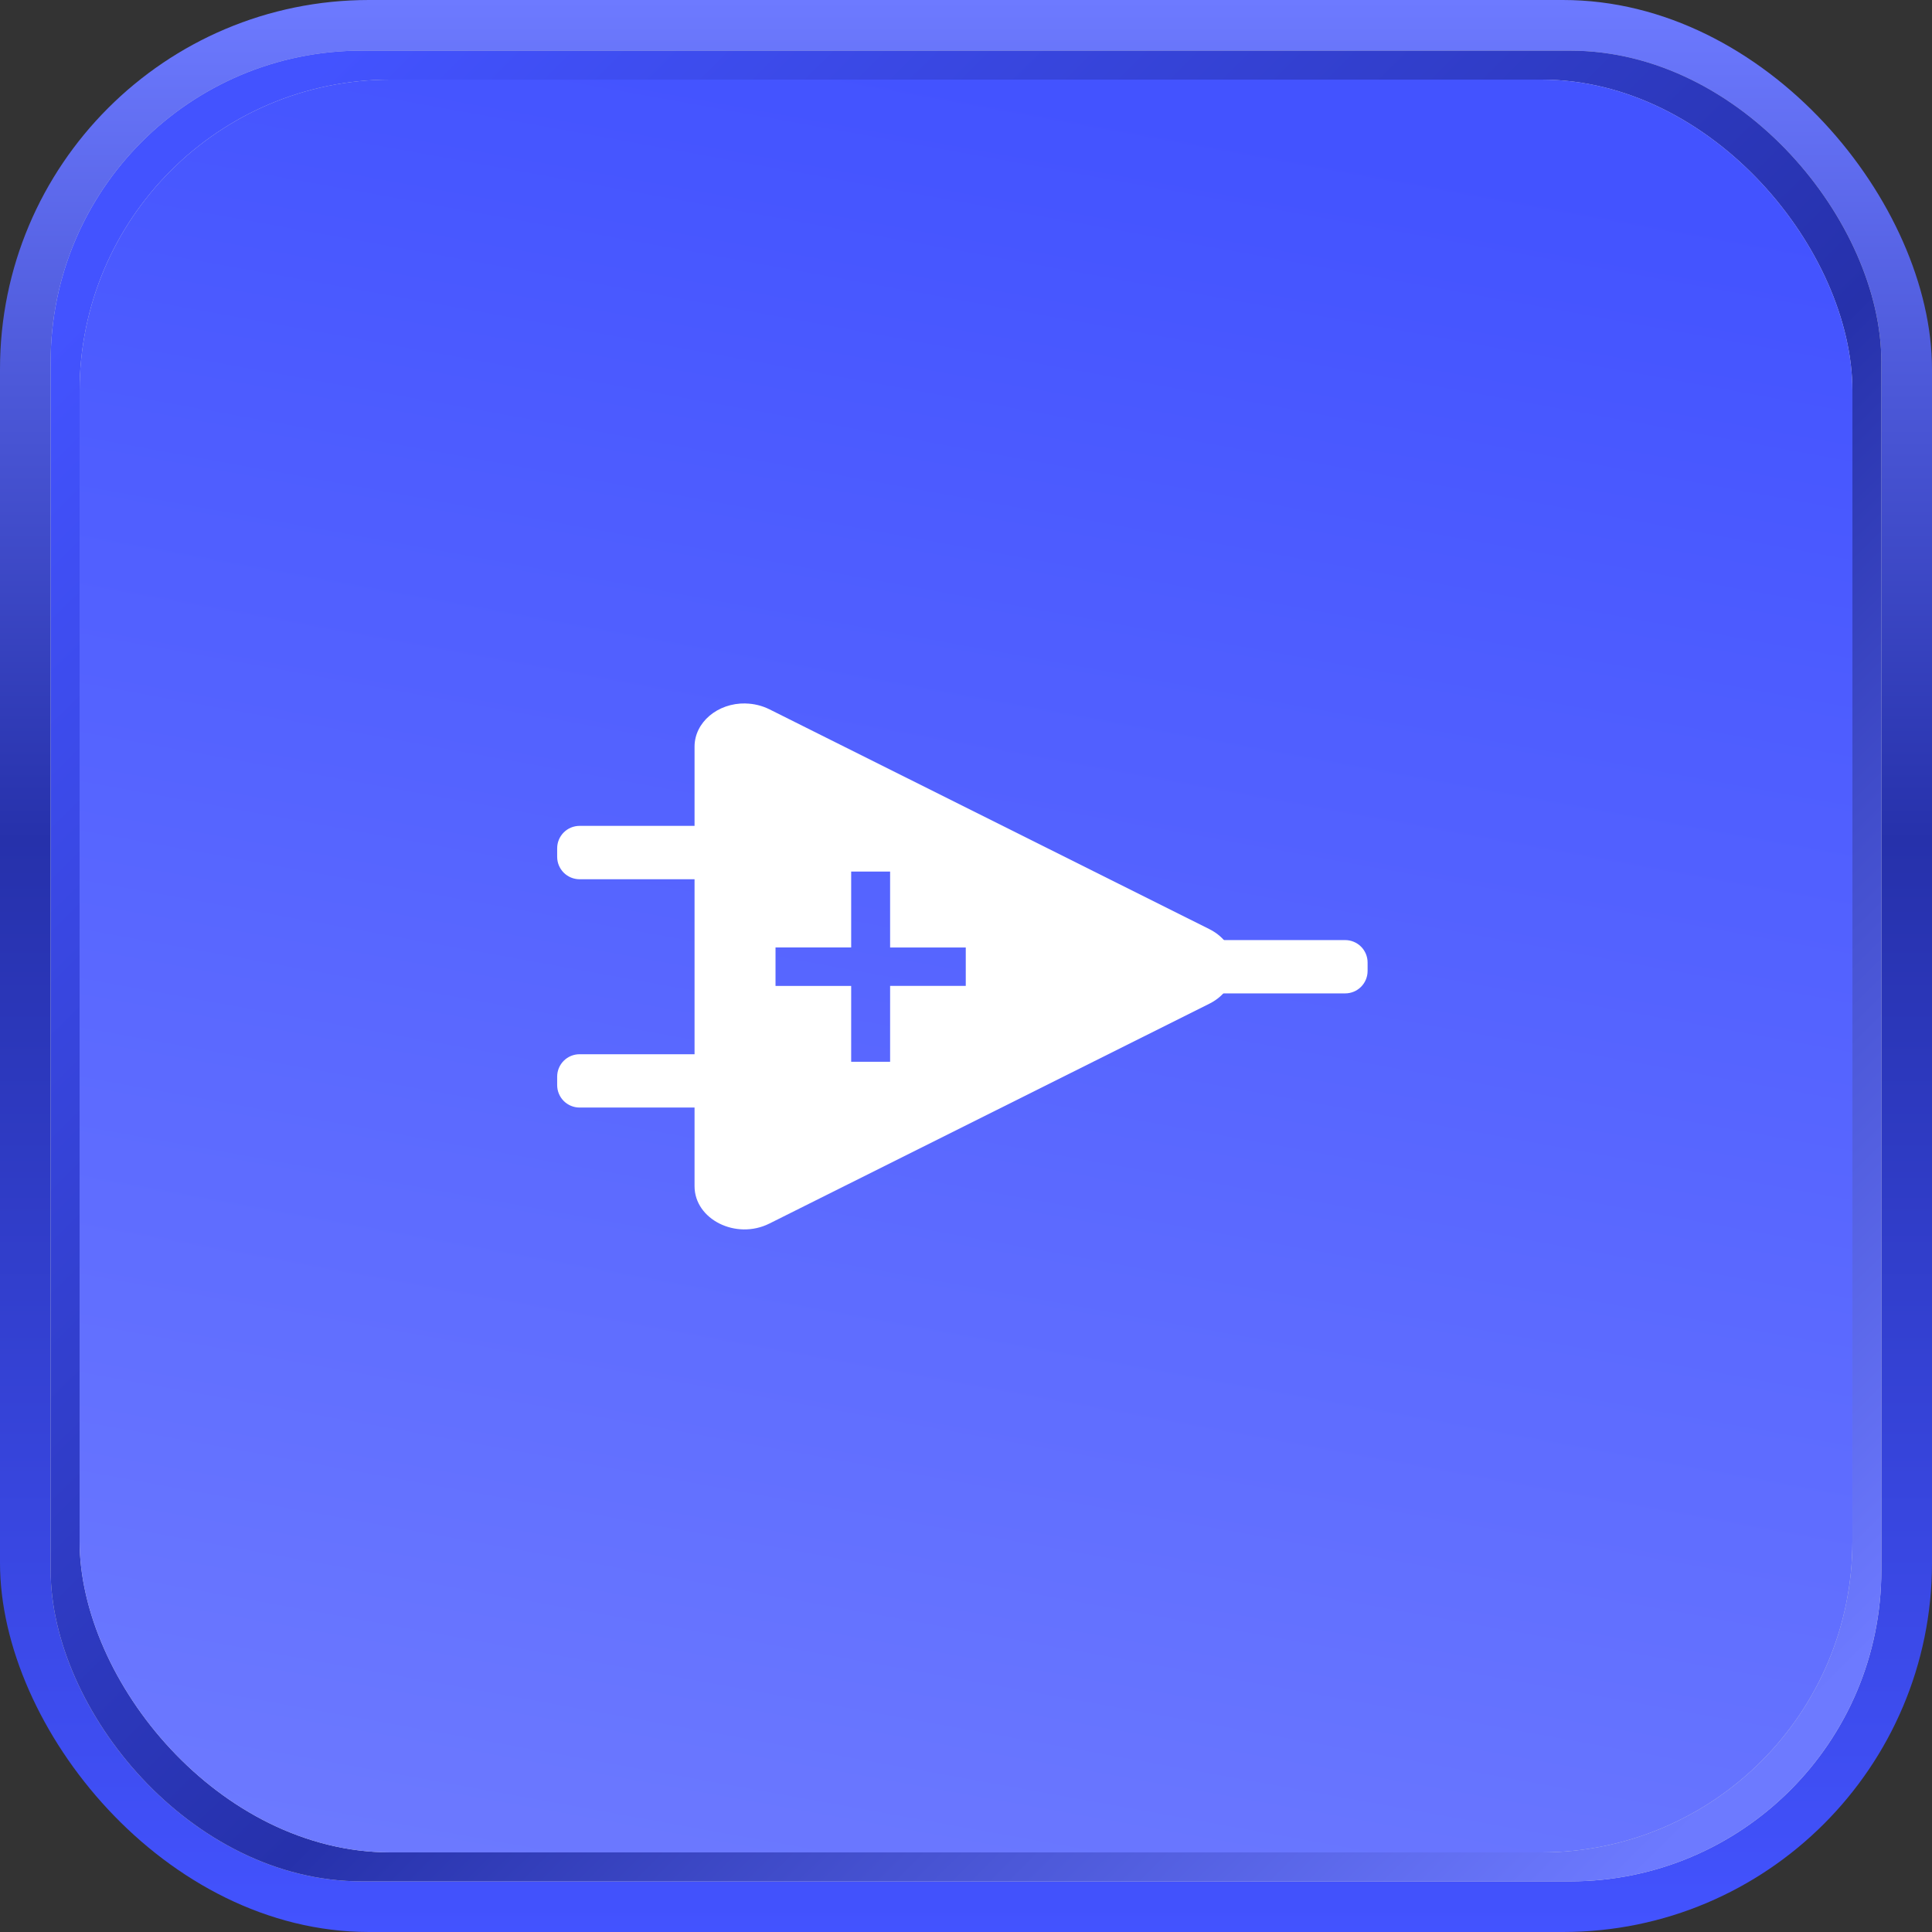
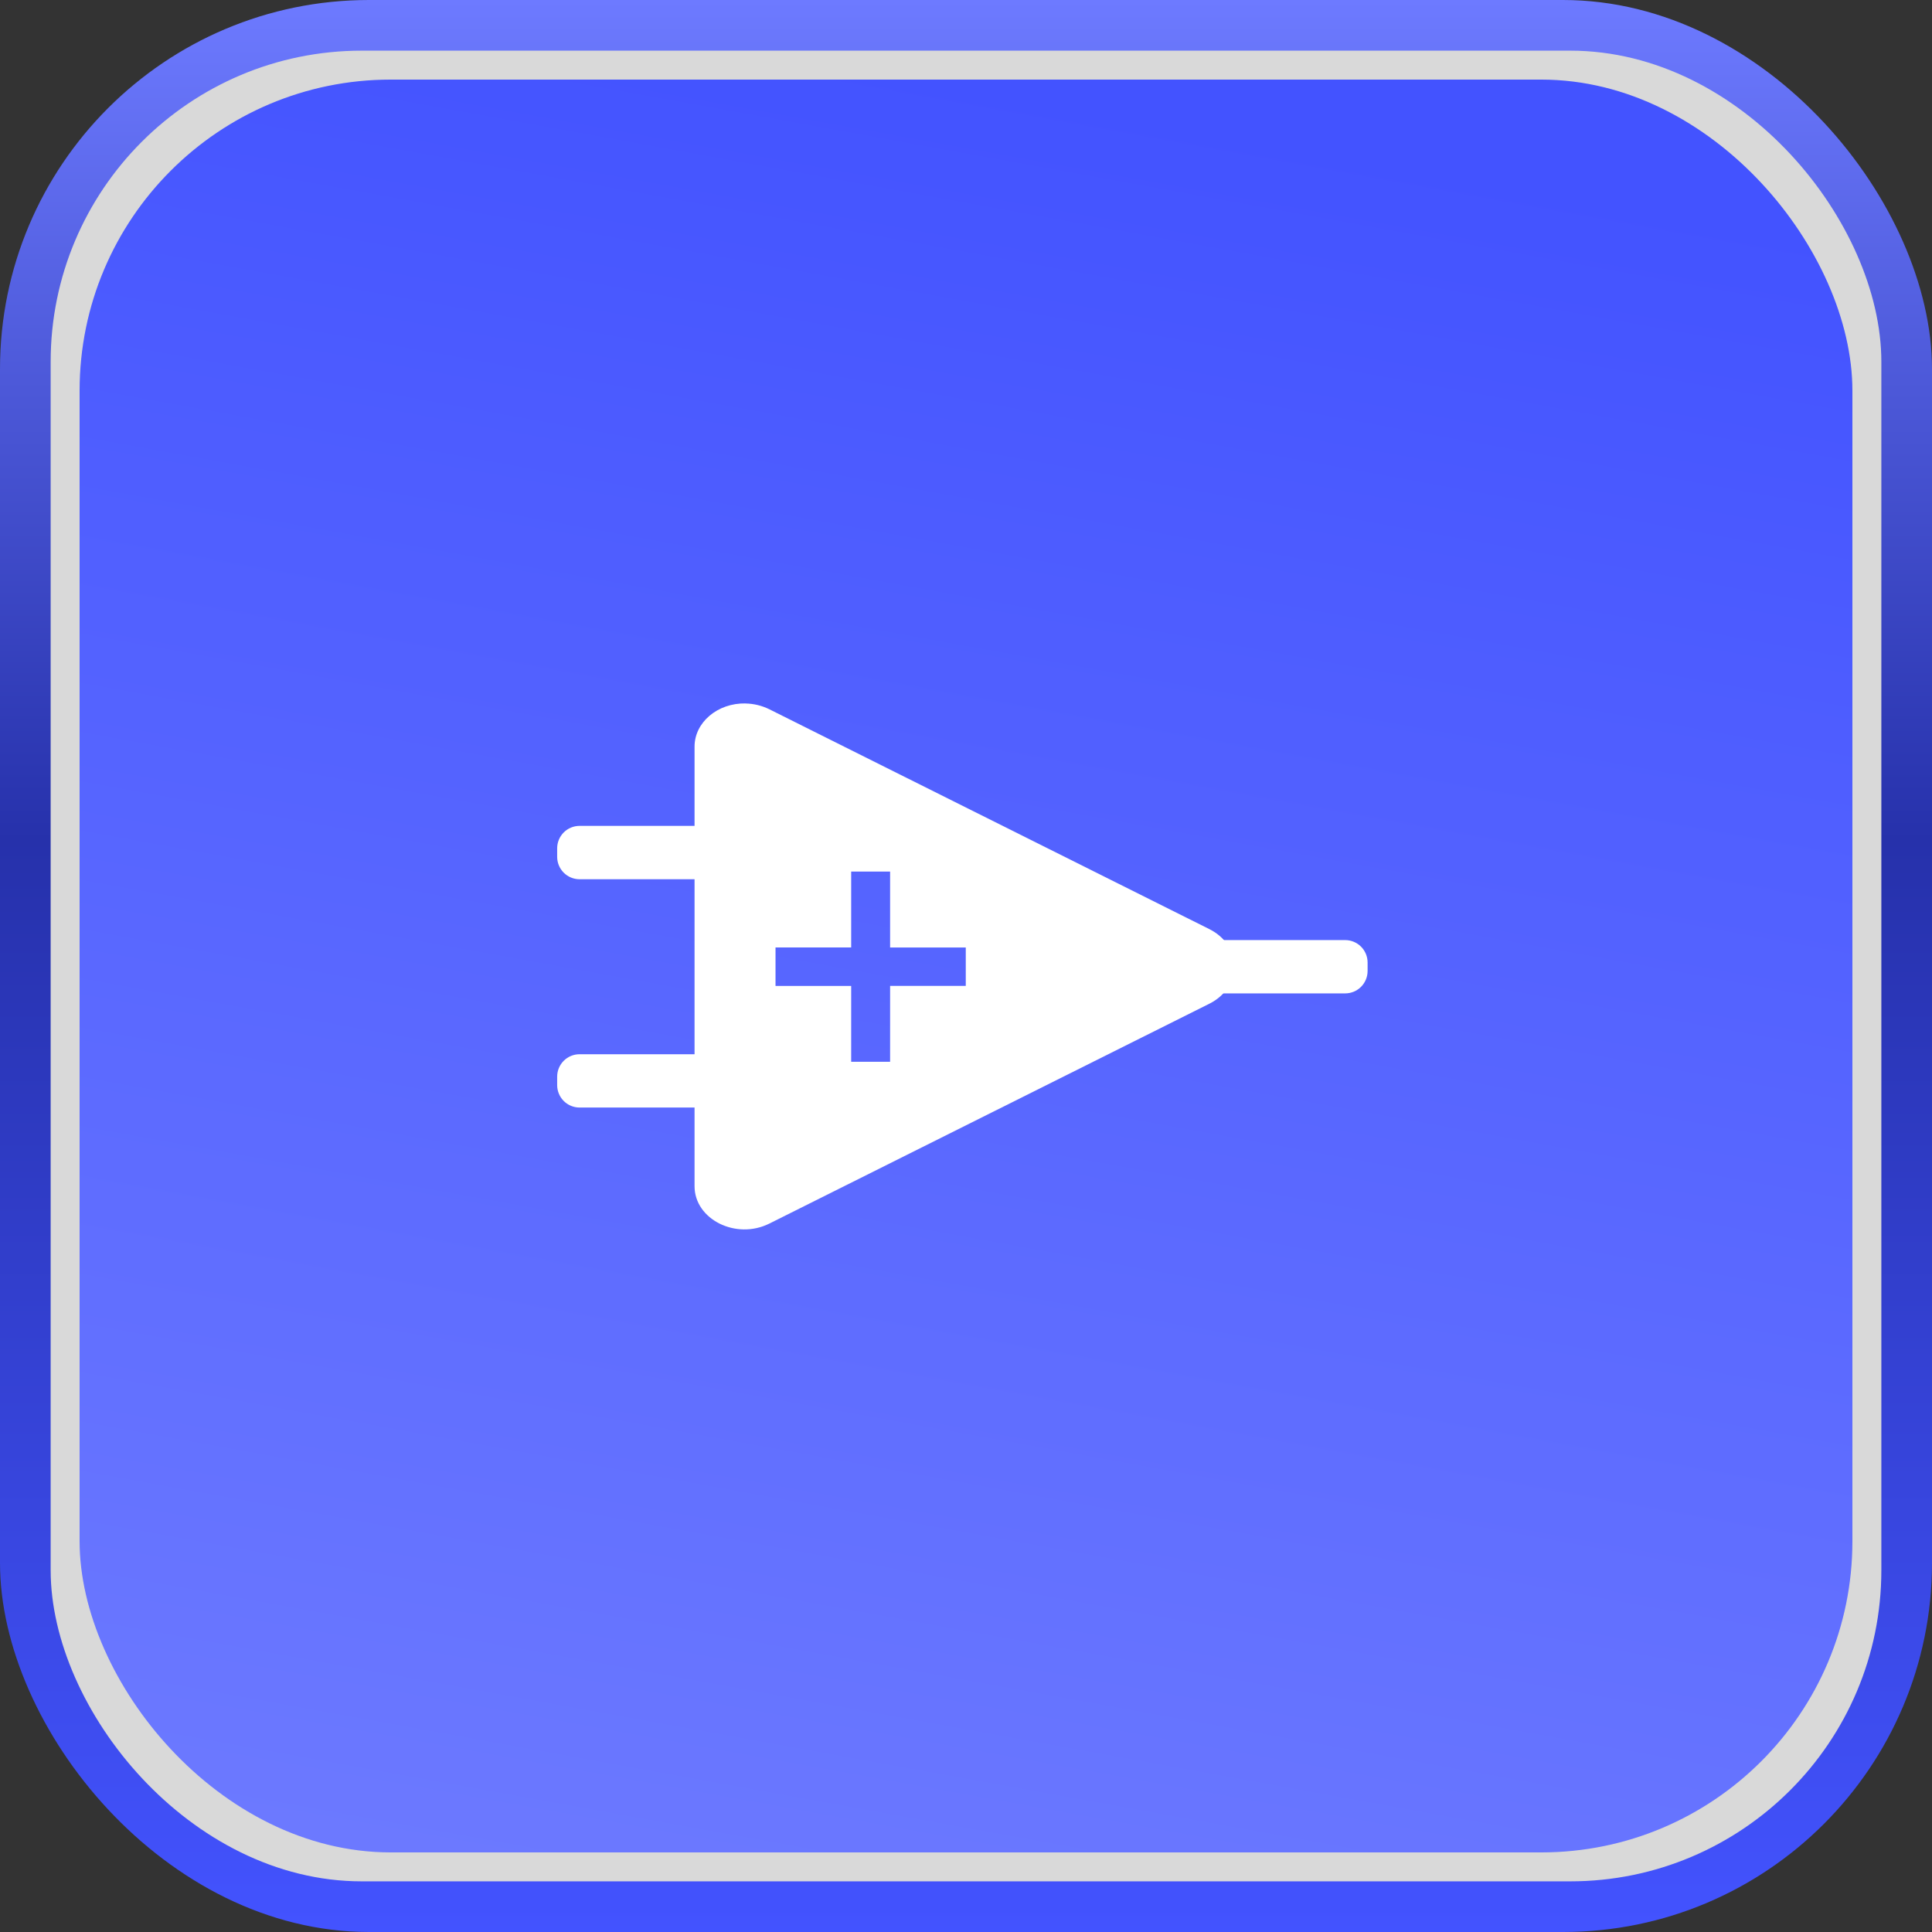
<svg xmlns="http://www.w3.org/2000/svg" width="267" height="267" viewBox="0 0 267 267" fill="none">
  <rect x="0" y="0" width="267" height="267" fill="#333333" stroke="none" />
  <rect width="267" height="267" rx="51" fill="url(#paint0_linear_1065_100)" />
  <rect x="7" y="7" width="253" height="253" rx="43" fill="#D9D9D9" />
-   <rect x="7" y="7" width="253" height="253" rx="43" fill="url(#paint1_linear_1065_100)" />
  <rect x="11" y="11" width="245" height="245" rx="43" fill="#D9D9D9" />
  <rect x="11" y="11" width="245" height="245" rx="43" fill="url(#paint2_linear_1065_100)" />
  <g style="mix-blend-mode:soft-light">
    <path opacity="0.998" d="M168.946 129.919C168.125 129.919 167.337 130.245 166.756 130.826C166.175 131.407 165.849 132.195 165.849 133.016V134.189C165.849 135.01 166.175 135.798 166.756 136.379C167.337 136.959 168.125 137.286 168.946 137.286H185.902C186.724 137.286 187.512 136.959 188.093 136.379C188.673 135.798 189 135.01 189 134.189V133.016C189 132.195 188.673 131.407 188.093 130.826C187.512 130.245 186.724 129.919 185.902 129.919H168.946ZM80.097 114.135C79.276 114.135 78.488 114.461 77.907 115.042C77.326 115.623 77 116.411 77 117.232V118.414C77 119.235 77.326 120.023 77.907 120.604C78.488 121.184 79.276 121.511 80.097 121.511H97.053C97.875 121.511 98.663 121.184 99.243 120.604C99.824 120.023 100.151 119.235 100.151 118.414V117.232C100.151 116.411 99.824 115.623 99.243 115.042C98.663 114.461 97.875 114.135 97.053 114.135H80.097ZM80.097 145.694C79.276 145.694 78.488 146.02 77.907 146.601C77.326 147.182 77 147.97 77 148.791V149.964C77 150.37 77.08 150.773 77.236 151.149C77.391 151.525 77.62 151.866 77.907 152.154C78.195 152.441 78.536 152.669 78.912 152.825C79.288 152.981 79.691 153.061 80.097 153.061H97.053C97.46 153.061 97.863 152.981 98.239 152.825C98.614 152.669 98.956 152.441 99.243 152.154C99.531 151.866 99.759 151.525 99.915 151.149C100.071 150.773 100.151 150.37 100.151 149.964V148.791C100.151 147.97 99.824 147.182 99.243 146.601C98.663 146.02 97.875 145.694 97.053 145.694H80.097Z" fill="white" />
    <path opacity="0.998" fill-rule="evenodd" clip-rule="evenodd" d="M95.986 103.181C95.986 99.83 99.171 97.135 103.038 97.214V97.222C104.177 97.243 105.297 97.515 106.319 98.019L167.118 128.396C171.711 130.688 171.711 136.428 167.118 138.72L106.319 169.098C101.726 171.39 95.986 168.52 95.986 163.927V103.181ZM123.012 136.245H133.468V130.943H123.012V120.452H117.631V130.934H107.176V136.253H117.631V146.735H123.012V136.245Z" fill="white" />
  </g>
  <defs>
    <linearGradient id="paint0_linear_1065_100" x1="133.5" y1="0" x2="133.5" y2="267" gradientUnits="userSpaceOnUse">
      <stop stop-color="#6D7AFF" />
      <stop offset="0.435" stop-color="#2631AB" />
      <stop offset="1" stop-color="#4353FF" />
    </linearGradient>
    <linearGradient id="paint1_linear_1065_100" x1="236.5" y1="249.5" x2="21" y2="32.5" gradientUnits="userSpaceOnUse">
      <stop stop-color="#6D7AFF" />
      <stop offset="0.435" stop-color="#2631AB" />
      <stop offset="1" stop-color="#4353FF" />
    </linearGradient>
    <linearGradient id="paint2_linear_1065_100" x1="133.5" y1="11" x2="87" y2="268" gradientUnits="userSpaceOnUse">
      <stop stop-color="#4353FF" />
      <stop offset="1" stop-color="#6D7AFF" />
    </linearGradient>
  </defs>
</svg>